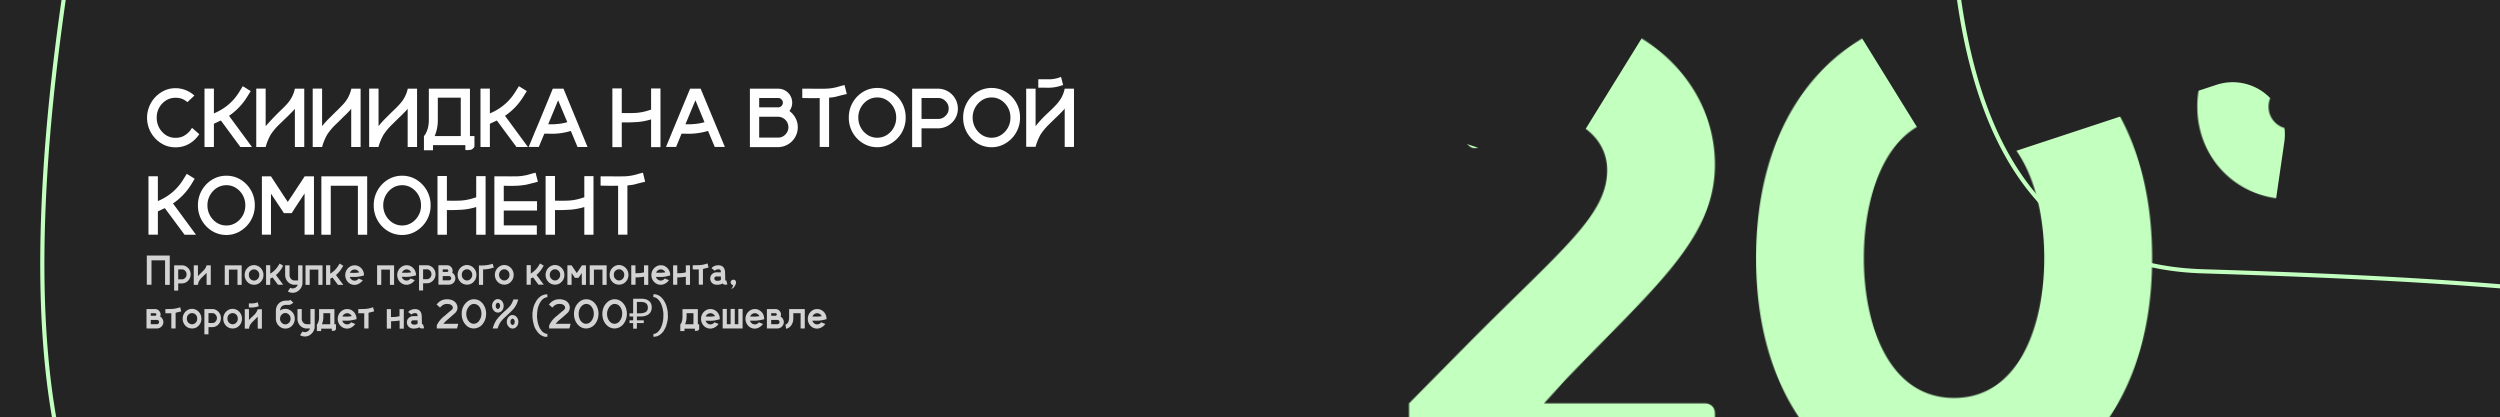
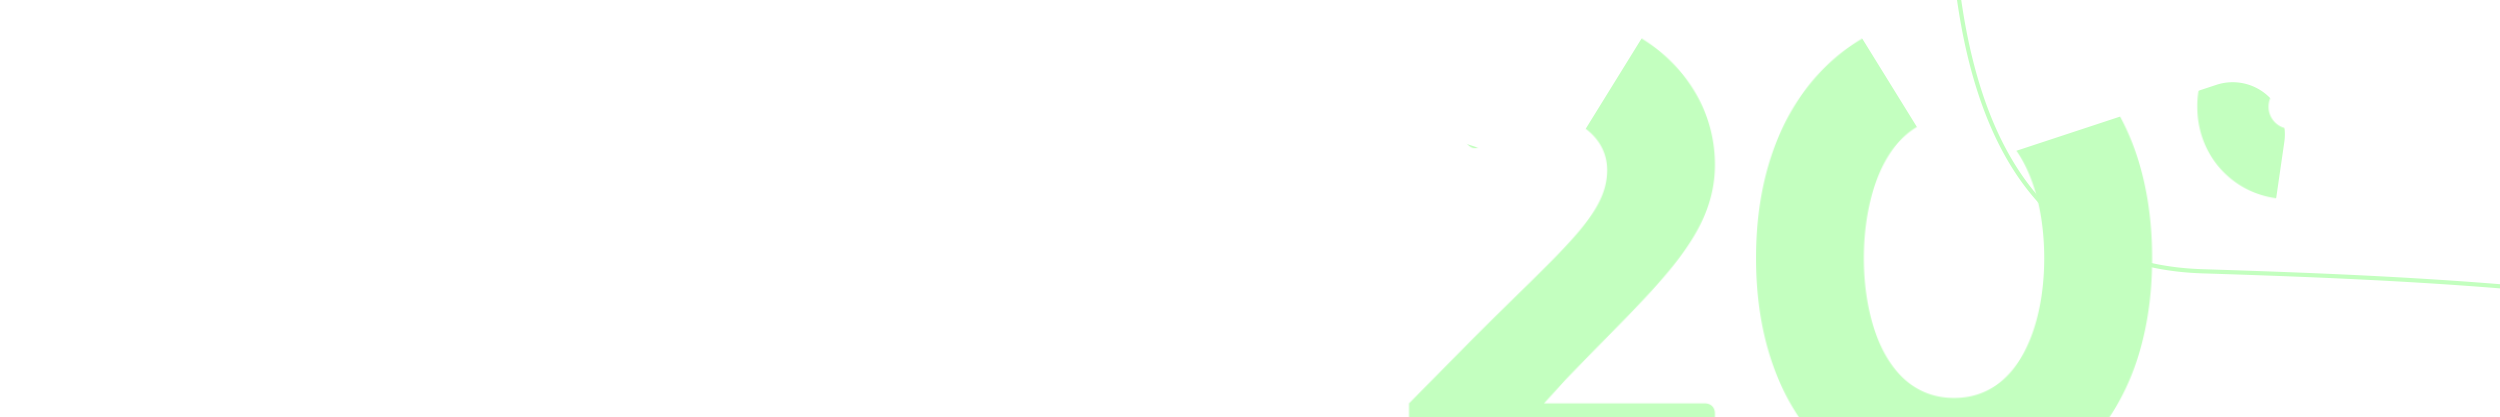
<svg xmlns="http://www.w3.org/2000/svg" width="2396" height="400" fill="none">
  <g clip-path="url(#a)">
-     <path fill="#232423" d="M0 0h2396v400H0z" />
    <mask id="b" style="mask-type:alpha" maskUnits="userSpaceOnUse" x="1349" y="12" width="1166" height="470">
      <path d="M1633.8 386.6c5.9 0 9.8 3.8 9.8 9.7v67c0 5.8-3.9 9.7-9.8 9.7h-273.6c-5.9 0-9.8-3.9-9.8-9.8v-76.6l57.9-58.6c88.4-89 132-121.5 132-165 0-31.3-28.6-50.8-54.6-50.8-27.4 0-46.2 9.8-64.4 26-5.2 4.6-9.8 5.3-14.3.7l-53.3-52c-3.9-3.9-4.5-9.1-.7-13.7a174 174 0 0 1 135.3-60.4c81.9 0 155.3 62.4 155.3 145 0 71.4-59.1 118.3-143.6 206.6l-20.2 22.2h154Zm239-373.8c93 0 189.8 75.4 189.8 234.6 0 159.3-96.9 234-189.8 234-92.3 0-189.8-74.7-189.8-234 0-159.2 97.5-234.6 189.8-234.6Zm0 99.5c-62.4 0-86.5 70.8-86.5 135.1 0 64.4 24 134 86.5 134 62.4 0 86.4-69.6 86.4-134 0-64.3-24-135.2-86.4-135.2Zm321.5-97.5c50 0 89 38.3 89 87.7 0 49.4-39 88.4-89 88.4s-88.4-39-88.4-88.4a86.7 86.7 0 0 1 88.4-87.8Zm224.3 7.1 59.1 36.4-275.6 410.1-59.1-36.3 275.6-410.2Zm-224.3 59.8a20.4 20.4 0 0 0-20.1 20.8c0 11.7 9.7 20.8 20.1 20.8 11.7 0 20.8-9.1 20.8-20.8 0-12.3-9-20.8-20.8-20.8Zm231.4 218.4c50 0 88.4 39 88.4 88.4a86.7 86.7 0 0 1-88.4 87.8 88.2 88.2 0 1 1 0-176.1Zm0 67c-11 0-20.8 9.7-20.8 21.4s9.8 20.1 20.8 20.1 20.2-8.4 20.2-20.1c0-11.7-9.1-21.4-20.2-21.4Z" fill="#232324" style="mix-blend-mode:difference" />
    </mask>
    <g filter="url(#c)" mask="url(#b)">
      <path d="M1636.5-65.3a50 50 0 0 1 85 0l122.8 198.5a50 50 0 0 0 58.2 21.2l221.7-73.1a50 50 0 0 1 65.1 54.7l-33.5 231a50 50 0 0 0 31 53.6l216.8 86.5a50 50 0 0 1 14.8 83.7l-174.2 155.4a50 50 0 0 0-10.8 61l110.5 205.6a50 50 0 0 1-42.5 73.7l-233.3 7a50 50 0 0 0-47.4 39.9l-47.5 228.5a50 50 0 0 1-80 29L1710 1246.5a50 50 0 0 0-62 0L1464.7 1391a50 50 0 0 1-79.9-29.1l-47.5-228.5a50 50 0 0 0-47.4-39.8l-233.3-7.1a50 50 0 0 1-42.5-73.7l110.5-205.6a50 50 0 0 0-10.8-61L939.6 590.8a50 50 0 0 1 14.8-83.7l216.8-86.5a50 50 0 0 0 31-53.6l-33.5-231a50 50 0 0 1 65.1-54.7l221.7 73.1a50 50 0 0 0 58.2-21.2l122.8-198.5Z" fill="#C3FFBF" />
    </g>
-     <path d="M-916.5-2244c-89.2 855.2-45.5 1325.8 131.2 1411.7 176.7 85.9 403.8 94 681.4 24C173.6-878 176.5-631 82-126.5-12.3 378 54.4 633.8 282 641c227.6 7.2 521.2 19.9 703.4 97.3a1485.4 1485.4 0 0 1 483.4 329.8c140 142.6 321.6 220.8 544.9 234.8 223.2 14 463.1 2.3 719.5-34.9 256.5-37.2 331.9 25.7 226.2 188.8" stroke="#C3FFBF" stroke-width="4" />
    <path d="m184 122.5 7 6.1c-2.6 3.9-5.8 7-9.7 9.2-4 2.3-8.3 3.4-13 3.4-5 0-9.6-1.2-13.7-3.8a28.8 28.8 0 0 1 0-49c4.1-2.6 8.7-3.9 13.7-3.9a27 27 0 0 1 18 7.1l-6.7 6.3a18.4 18.4 0 0 0-5.2-3.2c-2-.7-4-1-6.1-1-3.3 0-6.4.8-9.1 2.5a19.1 19.1 0 0 0-9 16.7 19.7 19.7 0 0 0 9 16.7 17 17 0 0 0 9.1 2.5c3.4 0 6.4-.8 9.1-2.6 2.8-1.8 5-4.1 6.6-7Zm57.6 18.4h-11.2l-18.7-25.4-1 .4-5.7 2.7v22.3h-9v-56h9v23.8l2-.9c9.5-4.4 17-11 22.4-19.9l3.3-5.3 7.6 4.7-3.3 5.3a60.7 60.7 0 0 1-17.5 18.4l22 29.9Zm50-56v56h-9v-36.7l-1 1.3c-2.2 2.3-4.8 5-7.8 7.8l-.4.4-6 5.8a56.9 56.9 0 0 0-8 9.6 51.8 51.8 0 0 0-4.8 11.8h-9v-56h9v36a275.7 275.7 0 0 1 14.6-15.3c2.5-2.3 4.5-4.4 6.2-6.3a31.2 31.2 0 0 0 7.2-14.3h9Zm54 0v56h-9v-36.7l-1 1.3c-2.1 2.3-4.8 5-7.8 7.8l-.3.4-6 5.8a57 57 0 0 0-8 9.6 51.8 51.8 0 0 0-4.8 11.8h-9v-56h9v36a88 88 0 0 1 8.3-9 272.3 272.3 0 0 1 6.3-6.2c2.4-2.4 4.5-4.5 6.2-6.4a31.2 31.2 0 0 0 7.2-14.3h9Zm54.1 0v56h-9v-36.7l-1 1.3c-2.2 2.3-4.8 5-7.8 7.8l-.4.4-5.9 5.8a56.9 56.9 0 0 0-8 9.6 51.8 51.8 0 0 0-4.9 11.8h-8.9v-56h9v36c2.3-3 5.1-6 8.2-9a275.7 275.7 0 0 1 6.3-6.2c2.5-2.4 4.6-4.5 6.2-6.4a31.2 31.2 0 0 0 7.3-14.3h9Zm50.6 45.5h4.4v9.9l-.3.7a5.5 5.5 0 0 1-3 2.5l-2.1.3a18.3 18.3 0 0 1-3 0h-.3v-4.7h-31v4.9h-8.7v-13.6l1-1.2a22.8 22.8 0 0 0 3-7.4c.4-1.9.7-4.1.7-6.8V85h39.4v45.4Zm-8.7 0V93.6h-22V115a39 39 0 0 1-3 15.4h25Zm64.4 10.5H495l-18.8-25.4-.9.4-5.8 2.7v22.3h-9v-56h9v23.8l2-.9c9.5-4.4 17-11 22.5-19.9l3.3-5.3 7.6 4.7-3.3 5.3A60.7 60.7 0 0 1 484 111l22 29.9Zm34-56 23.1 56h-9.6l-6.4-15.4a63.1 63.1 0 0 1-22 2.6h-3.4l-5.3 12.7h-9.7L512 128v-.1l3.8-8.9 14-34H540Zm-8.3 34.1a51 51 0 0 0 12-1.9l-8.8-21-9.5 23h6.3ZM633 84.7V141h-9v-26.6a59.4 59.4 0 0 1-16 2.7 156 156 0 0 1-12.1.2V141h-9V84.7h9v23.6a190.4 190.4 0 0 0 11.6 0 48.4 48.4 0 0 0 14.1-2.5l2.4-.7V84.8h9Zm38.5.3 23.2 55.8H685l-6.4-15.3c-2.3.6-4.5 1.2-6.8 1.6a63.1 63.1 0 0 1-15.1 1h-3.5l-5.2 12.7h-9.7l5.3-12.8v-.1l3.7-8.9 14.1-34h10.1Zm-8.3 34a51 51 0 0 0 12-1.9l-8.7-21-9.6 23h6.3Zm93.4-12.6c2.4 1.8 4.4 4 5.8 6.7 1.4 2.7 2.2 5.6 2.2 8.8 0 3.5-.9 6.6-2.5 9.5a19.1 19.1 0 0 1-16 9.6h-27.4V85h27.4a13.4 13.4 0 0 1 10.5 21.4Zm-29-12.5v9h18.5-.3c1.2 0 2.3-.4 3.1-1.3 1-.9 1.4-2 1.4-3.2 0-1.2-.5-2.3-1.4-3.1-.8-1-1.9-1.4-3.1-1.4h-18.2Zm0 38h18c2.7 0 5.1-.9 7-2.9 2-2 3-4.3 3-7.1a10 10 0 0 0-9.8-10h-18.2v20Zm84-41.8a198 198 0 0 0-10.1 2.5c-2 .5-4.3.8-6.9 1v47.2h-9V94h-.7a318.9 318.9 0 0 1-16-.1v-8.9h9.1a373.2 373.2 0 0 0 13.4 0 48.2 48.2 0 0 0 14-2.5l4-1 2.2 8.7Zm29.2-5.8c5 0 9.6 1.3 13.7 3.8a28.4 28.4 0 0 1 13.5 24.6 28.4 28.4 0 0 1-13.6 24.5 25.5 25.5 0 0 1-13.6 3.9c-5 0-9.6-1.3-13.7-3.8a28.4 28.4 0 0 1-13.6-24.6 28.4 28.4 0 0 1 13.6-24.6c4.1-2.5 8.7-3.8 13.7-3.8Zm0 47.7c3.3 0 6.4-.9 9.1-2.6a19.4 19.4 0 0 0 9-16.7 19.4 19.4 0 0 0-9-16.7 16.6 16.6 0 0 0-9.1-2.6c-3.4 0-6.4.9-9.2 2.6a19.7 19.7 0 0 0-9 16.7 19.7 19.7 0 0 0 9 16.7 17 17 0 0 0 9.2 2.6Zm42.4-18h16c2.7 0 5-1 7-3 2-1.9 3-4.2 3-7s-1-5.1-3-7.1-4.3-3-7-3h-16V114Zm16.4-29a19.1 19.1 0 0 1 16 28.4 19.2 19.2 0 0 1-16 9.6h-16.4v18h-9V85h25.4Zm50.7-.7c5 0 9.6 1.3 13.7 3.8a28.4 28.4 0 0 1 13.6 24.6 28.4 28.4 0 0 1-13.6 24.5 25.5 25.5 0 0 1-13.7 3.9c-5 0-9.6-1.3-13.7-3.8a28.4 28.4 0 0 1-13.5-24.6 28.4 28.4 0 0 1 13.5-24.6c4.1-2.5 8.7-3.8 13.7-3.8Zm0 47.7c3.4 0 6.4-.9 9.1-2.6a19.4 19.4 0 0 0 9-16.7 19.4 19.4 0 0 0-9-16.7 16.6 16.6 0 0 0-9-2.6c-3.4 0-6.5.9-9.2 2.6a19.7 19.7 0 0 0-9 16.7 19.7 19.7 0 0 0 9 16.7 17 17 0 0 0 9.1 2.6Zm79-47v55.8h-8.9V104l-1 1.3a147 147 0 0 1-8.2 8.2l-5.9 5.8a56 56 0 0 0-8 9.6 51.8 51.8 0 0 0-4.8 11.8h-9V85h9v35.9c2.4-3 5.1-6.1 8.2-9.2a393.9 393.9 0 0 1 6.3-6c2.5-2.4 4.6-4.5 6.2-6.4a30.3 30.3 0 0 0 7.2-14.3h9Zm-27.7-1h-6.5v-8a654.6 654.6 0 0 1 11.3 0 32.1 32.1 0 0 0 10.5-2.3l2 7.8-4.3 1.3a40.9 40.9 0 0 1-13 1.2ZM188 225h-11.1L158 199.5l-1 .4-5.7 2.7v22.3h-9v-56h9v23.8l2-.9c9.5-4.4 17-11 22.4-19.9l3.3-5.3 7.6 4.7-3.2 5.3a60.7 60.7 0 0 1-17.6 18.4l22 29.9Zm29-56.6c5 0 9.6 1.3 13.7 3.8a28.4 28.4 0 0 1 13.5 24.6 28.4 28.4 0 0 1-13.6 24.5 25.5 25.5 0 0 1-13.6 3.9c-5 0-9.6-1.3-13.7-3.8a28.4 28.4 0 0 1-13.6-24.6 28.4 28.4 0 0 1 13.6-24.6c4.1-2.5 8.7-3.8 13.7-3.8Zm0 47.7c3.3 0 6.4-.9 9.1-2.6a19.5 19.5 0 0 0 9-16.7 19.4 19.4 0 0 0-9-16.7 16.6 16.6 0 0 0-9.1-2.6c-3.4 0-6.4.9-9.2 2.6a19.7 19.7 0 0 0-9 16.7 19.7 19.7 0 0 0 9 16.7 17 17 0 0 0 9.2 2.6Zm83.9-47v55.8h-9v-39.5l-9.5 14.4-2.1 3.3-.8 1.2h-7.4l-2.4-3.7-10-15v39.3H251V169h8.7l13.1 20 3 4.5 3.9-5.8L292 169h8.9Zm51 0v55.9H343v-47h-26v47h-9v-56h44Zm33.5-.7c5 0 9.6 1.3 13.7 3.8a28.5 28.5 0 0 1 13.6 24.6 28.4 28.4 0 0 1-13.6 24.5 25.5 25.5 0 0 1-13.7 3.9c-5 0-9.6-1.3-13.7-3.8a28.4 28.4 0 0 1-13.5-24.6 28.4 28.4 0 0 1 13.5-24.6c4.1-2.5 8.7-3.8 13.7-3.8Zm0 47.7c3.4 0 6.4-.9 9.1-2.6a19.4 19.4 0 0 0 9-16.7 19.4 19.4 0 0 0-9-16.7 16.6 16.6 0 0 0-9-2.6c-3.4 0-6.5.9-9.2 2.6a19.7 19.7 0 0 0-9 16.7 19.7 19.7 0 0 0 9 16.7 17 17 0 0 0 9.1 2.6Zm80-47.3V225h-9v-26.6a59.4 59.4 0 0 1-16 2.7 156 156 0 0 1-12.1.2V225h-9v-56.3h9v23.6a190.4 190.4 0 0 0 11.5 0 48.4 48.4 0 0 0 14.2-2.5 90 90 0 0 0 2.4-.7v-20.3h9Zm17.4 24h31.9v9h-31.9v14.2h31.7v9h-40.7v-56h9a513.5 513.5 0 0 0 12.5 0 48.1 48.1 0 0 0 14-2.5l4-1 2.2 8.7-3.8 1-7.3 1.8c-2.4.4-5.3.8-8.7 1a152 152 0 0 1-12.9 0v14.8Zm0-23.8h-1 1Zm86-.2V225H560v-26.6a59.4 59.4 0 0 1-16 2.7 156 156 0 0 1-12.1.2V225h-9v-56.3h9v23.6a190.4 190.4 0 0 0 11.5 0 48.4 48.4 0 0 0 14.2-2.5 89 89 0 0 0 2.4-.7v-20.3h9Zm49.5 5.4a205.5 205.5 0 0 0-10 2.5c-2 .5-4.4.8-7 1v47.2h-8.9V178h-.8a318.8 318.8 0 0 1-16-.1v-8.9h9.2a373.9 373.9 0 0 0 13.3 0 48.1 48.1 0 0 0 14.1-2.5l4-1 2.1 8.7Z" fill="#fff" />
-     <path opacity=".8" d="M162.7 245v28h-4.5v-23.5h-13v23.4h-4.5v-28h22Zm5.3 9.3h6.4c1.5 0 3 .4 4.2 1.2a8.6 8.6 0 0 1 4.1 7.5 8.7 8.7 0 0 1-4.1 7.4 7.7 7.7 0 0 1-4.2 1.2h-3.6v6.9h-3.9v-24.2h1Zm2.8 13.4h3.6a4 4 0 0 0 3.1-1.4c1-.9 1.3-2 1.3-3.3 0-1.4-.4-2.5-1.3-3.4a4 4 0 0 0-3.3-1.4h-3.4v9.5Zm31.2-13.4V273h-4v-11.5c-.8.8-1.6 1.7-2.6 2.5v.1l-2 1.9a18 18 0 0 0-2.4 3 9 9 0 0 0-1.2 3.6l-.1.4h-4v-18.7h4v10.4a45.2 45.2 0 0 1 3.1-3.2l.4-.4.2-.2 2-2c1.4-1.6 2.2-3 2.5-4.4v-.1l.1-.1h4Zm29.6 0V273h-4v-14.6h-8.2V273h-4v-18.7h16.2Zm11.9-.2c1.6 0 3.1.5 4.5 1.3a9.4 9.4 0 0 1 4.5 8.1 9.4 9.4 0 0 1-4.5 8.2 8.3 8.3 0 0 1-4.5 1.2c-1.7 0-3.2-.4-4.6-1.2a9.4 9.4 0 0 1-4.4-8.2 9.4 9.4 0 0 1 4.4-8.1 8.4 8.4 0 0 1 4.6-1.3Zm0 14.8c1.3 0 2.5-.5 3.5-1.6 1-1 1.5-2.3 1.5-3.8s-.5-2.7-1.5-3.8c-1-1-2.2-1.5-3.5-1.5-1.4 0-2.6.5-3.6 1.5s-1.4 2.3-1.4 3.8.5 2.8 1.4 3.8c1 1 2.2 1.6 3.6 1.6Zm28 4h-5.1l-5.2-7-2.2 1.1v6h-4v-18.8h4v8.1c3.1-1.9 5.6-4.3 7.5-7.3l1.5-2.4 3.4 2.1-1.4 2.5a28 28 0 0 1-5.5 6.4l7 9.4Zm18.4-18.6v16.6c0 .7 0 1.4-.2 2a10 10 0 0 1-4 6 8.7 8.7 0 0 1-5.1 1.7c-1.8 0-3.3-.4-4.7-1.3l2.3-3.5c.7.4 1.5.6 2.4.6 1 0 2-.3 2.9-1 .8-.6 1.5-1.4 1.9-2.5h-3.1a5 5 0 0 1-.4 0h-.5a9 9 0 0 1-5.7-3 9.5 9.5 0 0 1-2.4-6.3v-9.3h4.2v9.3c0 1.4.5 2.6 1.4 3.7 1 1 2 1.5 3.4 1.5h3.4v-14.5h4.2Zm19.2 0V273h-4v-14.6h-8.3V273h-4v-18.7H309ZM329 273h-5.1l-5.2-7-2.1 1v6h-4.1v-18.8h4v8.1c3.1-1.9 5.6-4.3 7.5-7.3l1.5-2.4 3.5 2.1-1.5 2.5a28 28 0 0 1-5.5 6.4l7 9.4Zm19.2-12.9a9.3 9.3 0 0 1 .6 4h-.4a38.7 38.7 0 0 1-7.1 1.3 82 82 0 0 1-5 0h-1.1c.4 1.1 1 2 1.8 2.6.8.7 1.8 1 2.9 1a4.7 4.7 0 0 0 3.8-2l4 1.6c-1 1.3-2.1 2.4-3.6 3.2a8.5 8.5 0 0 1-8.8 0 9.4 9.4 0 0 1-4.4-8.2 9.4 9.4 0 0 1 4.4-8 8.4 8.4 0 0 1 4.6-1.3c1.8 0 3.5.5 5 1.6 1.5 1 2.6 2.5 3.3 4.2Zm-7.1 1.3c1.2 0 2.3-.1 3.1-.3-.4-.9-1-1.6-1.8-2-.7-.6-1.6-.8-2.5-.8-1 0-2 .3-2.8.9-.8.5-1.4 1.3-1.8 2.3a28.6 28.6 0 0 1 2.7 0h3Zm36.6-7.1V273h-4v-14.6h-8.3V273h-4v-18.7h16.3ZM398 260a9.3 9.3 0 0 1 .7 4h-.5a38.5 38.5 0 0 1-7 1.3 81.9 81.9 0 0 1-5 0H385c.4 1.1 1 2 1.8 2.6.9.7 1.8 1 2.9 1a4.7 4.7 0 0 0 3.8-2l4 1.6c-.9 1.3-2 2.4-3.5 3.2a8.5 8.5 0 0 1-8.8 0 9.4 9.4 0 0 1-4.5-8.2 9.4 9.4 0 0 1 4.5-8 8.4 8.4 0 0 1 4.5-1.3c1.9 0 3.6.5 5 1.6 1.5 1 2.6 2.5 3.3 4.2Zm-7 1.3c1.2 0 2.2-.1 3-.3-.4-.9-1-1.6-1.7-2-.8-.6-1.6-.8-2.6-.8s-2 .3-2.7.9c-.8.5-1.4 1.3-1.8 2.3a28.6 28.6 0 0 1 2.6 0h3.1Zm11.7-7.1h6.4c1.5 0 3 .4 4.2 1.2a8.6 8.6 0 0 1 4.1 7.5 8.7 8.7 0 0 1-4.1 7.4 7.7 7.7 0 0 1-4.2 1.2h-3.6v6.9h-3.9v-24.2h1Zm2.8 13.4h3.6a4 4 0 0 0 3.1-1.4c.9-.9 1.3-2 1.3-3.3 0-1.4-.4-2.5-1.3-3.4a4 4 0 0 0-3.3-1.4h-3.4v9.5Zm27.9-6.2a6 6 0 0 1 2.2 2.2c.5 1 .8 2 .8 3 0 1.4-.3 2.5-1 3.5a6.1 6.1 0 0 1-5 2.7h-10.2v-18.6h8.4a5 5 0 0 1 4 2 5 5 0 0 1 1.2 3.2 5 5 0 0 1-.4 2Zm-9.1-3.2v2.4h4.3c.3 0 .5-.2.8-.4.2-.2.3-.5.3-.8a1 1 0 0 0-.3-.8 1 1 0 0 0-.8-.4h-4.3Zm0 10.5h6c.6 0 1-.2 1.5-.6.4-.4.6-.9.6-1.4 0-.6-.2-1-.6-1.5a2 2 0 0 0-1.5-.6h-6v4.1Zm23.3-14.7c1.6 0 3.1.5 4.5 1.3a9.4 9.4 0 0 1 4.5 8.1 9.4 9.4 0 0 1-4.5 8.2 8.3 8.3 0 0 1-4.5 1.2c-1.7 0-3.2-.4-4.6-1.2a9.4 9.4 0 0 1-4.4-8.2 9.4 9.4 0 0 1 4.4-8.1 8.4 8.4 0 0 1 4.6-1.3Zm0 14.8c1.3 0 2.5-.5 3.5-1.6 1-1 1.5-2.3 1.5-3.8s-.5-2.7-1.5-3.8c-1-1-2.2-1.5-3.5-1.5-1.4 0-2.6.5-3.6 1.5s-1.4 2.3-1.4 3.8.5 2.8 1.4 3.8c1 1 2.2 1.6 3.6 1.6Zm25.7-12.3a76.6 76.6 0 0 0-5 1.3l-4 .4H463V273h-4v-18.6h3.2a32.7 32.7 0 0 0 10-1.6l1.1 4Zm10-2.5c1.7 0 3.2.5 4.5 1.3a9.4 9.4 0 0 1 4.5 8.1 9.4 9.4 0 0 1-4.5 8.2 8.3 8.3 0 0 1-4.5 1.2c-1.6 0-3.1-.4-4.5-1.2a9.4 9.4 0 0 1-4.5-8.2 9.4 9.4 0 0 1 4.5-8.1 8.4 8.4 0 0 1 4.5-1.3Zm0 14.8c1.4 0 2.6-.5 3.5-1.6 1-1 1.5-2.3 1.5-3.8s-.5-2.7-1.5-3.8c-1-1-2.1-1.5-3.5-1.5s-2.5.5-3.5 1.5-1.5 2.3-1.5 3.8.5 2.8 1.5 3.8 2.1 1.6 3.5 1.6Zm38 4H516l-5.1-7-2.2 1.1v6h-4v-18.8h4v8.1c3-1.9 5.5-4.3 7.4-7.3l1.5-2.4 3.5 2.1-1.5 2.5a28 28 0 0 1-5.4 6.4l7 9.4Zm10.6-18.8c1.7 0 3.2.5 4.5 1.3a9.4 9.4 0 0 1 4.5 8.1 9.4 9.4 0 0 1-4.5 8.2 8.3 8.3 0 0 1-4.5 1.2c-1.6 0-3.2-.4-4.5-1.2a9.4 9.4 0 0 1-4.5-8.2 9.4 9.4 0 0 1 4.5-8.1 8.4 8.4 0 0 1 4.5-1.3Zm0 14.8c1.4 0 2.5-.5 3.5-1.6 1-1 1.5-2.3 1.5-3.8s-.5-2.7-1.5-3.8c-1-1-2.1-1.5-3.5-1.5s-2.5.5-3.5 1.5-1.5 2.3-1.5 3.8.5 2.8 1.5 3.8 2.1 1.6 3.5 1.6Zm29.7-14.6V273h-4v-11.3l-2.5 3.6-.7 1H551l-3.2-4.7V273h-4v-18.7h4l5 7.4 4.9-7.4h4Zm19.8 0V273h-4v-14.6h-8.2V273h-4v-18.7h16.2Zm11.9-.2c1.6 0 3.1.5 4.5 1.3a9.4 9.4 0 0 1 4.5 8.1 9.4 9.4 0 0 1-4.5 8.2 8.3 8.3 0 0 1-4.5 1.2c-1.7 0-3.2-.4-4.6-1.2a9.4 9.4 0 0 1-4.4-8.2 9.4 9.4 0 0 1 4.4-8.1 8.4 8.4 0 0 1 4.6-1.3Zm0 14.8c1.3 0 2.5-.5 3.5-1.6 1-1 1.5-2.3 1.5-3.8s-.5-2.7-1.5-3.8c-1-1-2.2-1.5-3.5-1.5-1.4 0-2.6.5-3.6 1.5s-1.4 2.3-1.4 3.8.5 2.8 1.4 3.8c1 1 2.2 1.6 3.6 1.6Zm28-14.6V273h-4v-7.8a63 63 0 0 1-8.2.7v7H605v-18.6h4v7.6l3-.1c2-.1 3.8-.4 5.2-.8v-6.7h4.1Zm20.3 5.8a9.3 9.3 0 0 1 .7 4 252.1 252.1 0 0 0-4.2 1 27.2 27.2 0 0 1-6.5.4h-3c.4 1 1 1.8 1.8 2.5.9.7 1.8 1 2.9 1a4.7 4.7 0 0 0 3.8-2l4 1.6c-.9 1.3-2 2.4-3.5 3.2a8.5 8.5 0 0 1-8.8 0 9.4 9.4 0 0 1-4.5-8.2 9.4 9.4 0 0 1 4.5-8 8.4 8.4 0 0 1 4.5-1.3c1.9 0 3.6.5 5 1.6 1.5 1 2.6 2.5 3.3 4.2Zm-7 1.3c1.1 0 2.2-.1 3-.3-.4-.9-1-1.6-1.7-2-.8-.6-1.7-.8-2.6-.8-1 0-2 .3-2.7.9-.8.5-1.4 1.3-1.8 2.3a28.5 28.5 0 0 1 2.6 0h3.1Zm26.7-7.1V273h-4v-7.8a63 63 0 0 1-8.2.7v7h-4v-18.6h4v7.6l3-.1c2-.1 3.7-.4 5.2-.8v-6.7h4Zm17.8 2.2a201.1 201.1 0 0 0-5.4 1.4v15h-4v-14.6a84.6 84.6 0 0 1-5.8 0v-4h1.3a118.5 118.5 0 0 0 4.8-.1 23 23 0 0 0 6.3-1.1l1.8-.5 1 4Zm17 12.4 1 3.8-.5.1a6 6 0 0 1-2.4 0 4 4 0 0 1-1.9-1.1c-.5.5-1.2.9-2.2 1a15.9 15.9 0 0 1-3.2.3h-.5l-1.2-.2a6 6 0 0 1-3.4-2.2c-.7-1-1.1-2.2-1.1-3.6 0-1.6.5-3 1.6-4a6 6 0 0 1 4.1-1.9h4.5c0-1.6-.5-2.6-1.5-2.8a5.5 5.5 0 0 0-2.9.3c-.6.2-1 .5-1.4 1l-3.2-2.4c.7-1 1.7-1.7 2.9-2.2a9.8 9.8 0 0 1 5.3-.5c1.7.3 3 1.2 3.8 2.6.6 1.1 1 2.5 1 4a995 995 0 0 1 .2 7.8h1Zm-5.2-.7v-3.1h-4.8a2 2 0 0 0-1.5 2c0 .5.2 1 .7 1.4.4.5 1.1.7 2 .7h1.4l1.5-.4.7-.6Zm14.4 1.7a3 3 0 0 1 .1 1.2c0 .7-.2 1.3-.6 2-1 2.1-2.1 3.4-3.5 3.7l-.3-.3.8-.8.4-.8a53.8 53.8 0 0 0 .4-1.6 2.6 2.6 0 0 1-2.3-3 2.6 2.6 0 0 1 3-2.1c1 .1 1.7.7 2 1.7Zm-551.8 33.6a6 6 0 0 1 2.2 2.2 5.9 5.9 0 0 1-.2 6.5 6.1 6.1 0 0 1-5 2.7h-10.1v-18.6h8.3a5 5 0 0 1 4 2 5 5 0 0 1 1.2 3.2 5 5 0 0 1-.4 2Zm-9-3.2v2.4h4.2c.3 0 .6-.2.8-.4.3-.2.4-.5.4-.8a1 1 0 0 0-.4-.8 1 1 0 0 0-.8-.4h-4.3Zm0 10.5h6c.5 0 1-.2 1.4-.6.4-.4.6-.9.6-1.4 0-.6-.2-1-.6-1.5a2 2 0 0 0-1.4-.6h-6v4.1Zm29.2-12.3a200.3 200.3 0 0 0-5.4 1.4v15h-4.1v-14.6a84.6 84.6 0 0 1-5.7 0v-4h1.3a118.3 118.3 0 0 0 4.7-.1 23.1 23.1 0 0 0 6.4-1.1l1.8-.5 1 4Zm10.4-2.4c1.6 0 3.1.5 4.5 1.3a9.4 9.4 0 0 1 4.4 8.1 9.4 9.4 0 0 1-4.4 8.2 8.3 8.3 0 0 1-4.5 1.2c-1.7 0-3.2-.4-4.6-1.2a9.4 9.4 0 0 1-4.4-8.2 9.4 9.4 0 0 1 4.4-8.1 8.4 8.4 0 0 1 4.6-1.3Zm0 14.8c1.3 0 2.5-.5 3.5-1.6 1-1 1.4-2.3 1.4-3.8s-.4-2.7-1.4-3.8c-1-1-2.2-1.5-3.5-1.5-1.4 0-2.6.5-3.6 1.5s-1.4 2.3-1.4 3.8.4 2.8 1.4 3.8c1 1 2.2 1.6 3.6 1.6Zm13-14.6h6.3c1.6 0 3 .4 4.2 1.2a8.6 8.6 0 0 1 4.1 7.5 8.7 8.7 0 0 1-4 7.4 7.7 7.7 0 0 1-4.3 1.2h-3.6v6.9h-3.9v-24.2h1.1Zm2.7 13.4h3.6a4 4 0 0 0 3.2-1.4c.8-.9 1.3-2 1.3-3.3 0-1.4-.5-2.5-1.3-3.4a4 4 0 0 0-3.4-1.4h-3.4v9.5Zm23.2-13.6c1.6 0 3.1.5 4.5 1.3a9.4 9.4 0 0 1 4.4 8.1 9.4 9.4 0 0 1-4.4 8.2 8.3 8.3 0 0 1-4.5 1.2c-1.7 0-3.2-.4-4.6-1.2a9.4 9.4 0 0 1-4.4-8.2 9.4 9.4 0 0 1 4.4-8.1 8.4 8.4 0 0 1 4.6-1.3Zm0 14.8c1.3 0 2.5-.5 3.5-1.6 1-1 1.4-2.3 1.4-3.8s-.4-2.7-1.4-3.8c-1-1-2.2-1.5-3.5-1.5-1.4 0-2.6.5-3.6 1.5s-1.4 2.3-1.4 3.8.5 2.8 1.4 3.8c1 1 2.2 1.6 3.6 1.6Zm28-14.7V315h-4v-11.5l-2.6 2.6-2 2a17 17 0 0 0-2.5 3 9 9 0 0 0-1.2 3.6v.3h-4.1v-18.7h4v10.4a45.2 45.2 0 0 1 3.2-3.2h.1l.3-.4.2-.1 2-2c1.3-1.7 2.2-3.1 2.5-4.4v-.2h4.2Zm-12.5-1.4v-3.9h3.3a16.7 16.7 0 0 0 5.2-1.1l1 3.8-2.1.6a20.7 20.7 0 0 1-5.8.6h-1.6Zm35 1.3c1.6 0 3.1.4 4.5 1.3a9.4 9.4 0 0 1 4.5 8.2 9.4 9.4 0 0 1-4.5 8.2 8.5 8.5 0 0 1-4.5 1.2c-1.7 0-3.2-.4-4.6-1.3a9.6 9.6 0 0 1-4.5-8.1v-7.4c0-3.1 1-5.6 3-7.5 1.8-1.7 4.2-2.5 7.1-2.5a15 15 0 0 1 1.6 0 2.7 2.7 0 0 0 1.5-.3 5.8 5.8 0 0 0 .6-.5l2.9 2.8-.8.7-1.7 1a6.3 6.3 0 0 1-3.1.4h-1c-1.8 0-3.3.4-4.4 1.4-1 1-1.6 2.3-1.7 4 1.5-1 3.2-1.6 5-1.6Zm0 14.9c1.3 0 2.5-.6 3.5-1.6s1.5-2.3 1.5-3.8-.5-2.8-1.5-3.9c-1-1-2.2-1.6-3.5-1.6-1.4 0-2.6.6-3.6 1.6s-1.4 2.3-1.5 3.8c0 1.6.5 2.8 1.5 3.9 1 1 2.2 1.6 3.6 1.6Zm28.1-14.7v16.6c0 .7 0 1.4-.2 2a10 10 0 0 1-4 6 8.7 8.7 0 0 1-5.1 1.7c-1.7 0-3.3-.4-4.7-1.3l2.3-3.5c.7.4 1.5.6 2.4.6 1 0 2-.3 2.9-1 .9-.6 1.5-1.4 1.9-2.5H294a5 5 0 0 1-.4 0h-.5a9 9 0 0 1-5.7-3 9.5 9.5 0 0 1-2.3-6.3v-9.3h4.1v9.3c0 1.4.5 2.6 1.4 3.7 1 1 2 1.5 3.4 1.5h3.5v-14.5h4.1Zm19 14.6h1.4v4.6l-.1.3-.5.7a2 2 0 0 1-.9.5 9 9 0 0 1-2.4.2h-.1V315h-10.2v2.3h-4.1V311a11.4 11.4 0 0 0 .8-1l.6-1.4.5-2c.2-.8.2-1.8.2-2.8v-7.5h14.7V311Zm-4.1 0v-10.6h-6.6v3.4a18.7 18.7 0 0 1-1.4 7.2h8ZM341 302a9.3 9.3 0 0 1 .7 4h-.5a38.5 38.5 0 0 1-7.1 1.3 81.9 81.9 0 0 1-4.9 0h-1.2c.4 1.1 1 2 1.8 2.6.9.7 1.8 1 2.9 1a4.7 4.7 0 0 0 3.8-2l4 1.6c-1 1.3-2.1 2.4-3.5 3.2a8.5 8.5 0 0 1-8.8 0 9.4 9.4 0 0 1-4.5-8.2 9.4 9.4 0 0 1 4.5-8 8.4 8.4 0 0 1 4.5-1.3c1.9 0 3.6.5 5 1.6 1.5 1 2.6 2.5 3.3 4.2Zm-7.1 1.3c1.2 0 2.3-.1 3.2-.3-.5-.9-1-1.6-1.8-2-.8-.6-1.7-.8-2.6-.8-1 0-2 .3-2.7.9-.9.5-1.5 1.3-1.8 2.3a28.5 28.5 0 0 1 2.6 0h3.1Zm24.7-4.9a200.3 200.3 0 0 0-5.4 1.4v15h-4.1v-14.6a84.6 84.6 0 0 1-5.7 0v-4h1.3a118.3 118.3 0 0 0 4.7-.1 23.1 23.1 0 0 0 6.4-1.1l1.8-.5 1 4Zm28.4-2.2V315h-4v-7.8a63 63 0 0 1-8.2.7v7h-4.1v-18.6h4v7.6l3-.1c2-.1 3.8-.4 5.2-.8v-6.7h4Zm18.4 14.6 1.1 3.8-.6.1a6 6 0 0 1-2.4 0 4 4 0 0 1-1.8-1.1c-.6.5-1.3.9-2.3 1a15.9 15.9 0 0 1-3.2.3h-.5l-1.2-.2a6 6 0 0 1-3.4-2.2c-.7-1-1.1-2.2-1.1-3.6 0-1.6.5-3 1.6-4a6 6 0 0 1 4.1-1.9h4.5c0-1.6-.5-2.6-1.5-2.8a5.5 5.5 0 0 0-2.9.3c-.6.2-1 .5-1.4 1l-3.2-2.4c.7-1 1.7-1.7 3-2.2a9.8 9.8 0 0 1 5.2-.5c1.7.3 3 1.2 3.8 2.6.6 1.1 1 2.5 1 4a995 995 0 0 1 .2 7.8h1Zm-5.2-.7v-3.1H395.6a2 2 0 0 0-1.6 2c0 .5.2 1 .7 1.4.5.5 1.1.7 2 .7h1.4l1.5-.4.7-.6Zm22.6.2Zm-.2 4.4h-1 1Zm.2-7v2.6-2.6Zm16.3 2.6c0 .7-.2 1.5-.5 2.3v.3l-.7 1.9h-19.3v-3a27.2 27.2 0 0 0 .8-1.5 24 24 0 0 1 6.9-7.7 185.3 185.3 0 0 1 5.8-5 5 5 0 0 0 1.4-1.3 2.7 2.7 0 0 0 .5-1.4c0-.7-.3-1.3-.8-2-.5-.5-1.1-.9-2-1.2-.8-.3-1.7-.4-2.7-.4h-.3c-1.2 0-2.4.3-3.5.9-1 .6-2 1.5-3 2.6l-3.3-3 1.9-2a12 12 0 0 1 8.2-3c1.7 0 3.2.3 4.6.8a8.4 8.4 0 0 1 4 3 7.4 7.4 0 0 1 1.3 5.2 7.3 7.3 0 0 1-1.5 3.4l-.5.6-1.5 1.3a200 200 0 0 1-6.3 5.5 37.2 37.2 0 0 0-3.7 3.7h14.2Zm23.8-19c2 2.7 3 5.9 3 9.3v.5c-.1 3.8-1.3 7-3.5 9.7a11 11 0 0 1-8.3 4h-.3c-3.3-.1-6.1-1.6-8.3-4.5-2-2.7-3-5.9-3-9.3v-.5c0-3.8 1.2-7 3.5-9.6 2.4-2.8 5.1-4.1 8.2-4.1h.3c3.4.1 6.2 1.6 8.4 4.5Zm-4 16.5a11 11 0 0 0 2.5-6.8v-.3a11 11 0 0 0-2-6.7 6.4 6.4 0 0 0-5-2.7h-.2c-1.7 0-3.4.8-4.8 2.5a11 11 0 0 0-2.5 6.8v.3c0 2.5.7 4.8 2.1 6.7 1.4 1.7 3 2.7 5 2.7 1.9 0 3.5-.8 5-2.5Zm32.4-5.8a5 5 0 0 1 3.9 1.9c1 1.2 1.6 2.8 1.6 4.5 0 1.8-.5 3.3-1.6 4.6a5 5 0 0 1-7.8 0 6.8 6.8 0 0 1-1.7-4.6c0-1.7.6-3.3 1.6-4.5a5 5 0 0 1 4-2Zm0 9.4c.5 0 1-.3 1.4-.9.4-.6.6-1.3.6-2 0-.9-.2-1.6-.6-2.2-.4-.5-.9-.8-1.4-.8-.6 0-1 .3-1.5.8-.4.6-.6 1.3-.6 2.1s.2 1.5.6 2.1c.4.6.9 1 1.5 1Zm-14.1-24.7a5 5 0 0 1 3.9 1.9c1 1.2 1.6 2.8 1.6 4.5 0 1.8-.5 3.3-1.6 4.6a5 5 0 0 1-7.8 0 6.8 6.8 0 0 1-1.7-4.6c0-1.7.6-3.3 1.7-4.5a5 5 0 0 1 3.9-2Zm0 9.4c.5 0 1-.3 1.4-.9.4-.6.7-1.3.7-2 0-.9-.3-1.6-.7-2.2-.4-.6-.9-.8-1.4-.8-.6 0-1 .2-1.5.8-.4.6-.6 1.3-.6 2.1s.2 1.5.6 2.1c.4.6 1 1 1.5 1Zm19.4-9a20.7 20.7 0 0 1-5.4 10 70.8 70.8 0 0 1-4.3 4.2l-3.1 2.9a28.5 28.5 0 0 0-4.3 4.8c-1.1 1.8-2 3.8-2.6 5.8h-4.7a31 31 0 0 1 3.6-8.2 64.2 64.2 0 0 1 9-9.3l3.2-3.1a17.7 17.7 0 0 0 4-7.2h4.6Zm18 15.3.1 1.3v.8l.1.5.2 1.7a24.3 24.3 0 0 0 2.5 8c.7 1.1 1.4 2.1 2.2 3a9 9 0 0 0 3.2 2l.4.1 1.3.2V322.8h-1.5l-1-.1h-.2c-1.5-.4-3-1.1-4.2-2a17 17 0 0 1-3.3-3.6l-.1-.2a17.4 17.4 0 0 1-2.3-4.3 8 8 0 0 1-.2-.8l-.2-.4v-.4a26 26 0 0 1-1-4.7l-.2-1.2-.1-1.1v-4l.2-1.4a26 26 0 0 0 .2-1.3c.2-1.5.7-3.2 1.3-5l.5-1.1.4-.8.2-.3 1-1.9.2-.3a18 18 0 0 1 3.4-3.6 11 11 0 0 1 6-2.2H524.6v2.8h-.2c-.7 0-1.3.2-1.8.4-1 .4-2 1-2.9 1.9a15 15 0 0 0-2.2 3 20.7 20.7 0 0 0-2.5 8l-.2 1.7v.4l-.1.9v1.3Zm15.8 7.9Zm-.2 4.4h-1 1Zm.3-7-.1 2.6.1-2.6Zm16.3 2.6-.5 2.3v.3l-.7 1.9h-19.3v-3a25.2 25.2 0 0 0 .8-1.5 24 24 0 0 1 6.8-7.7 180.1 180.1 0 0 1 5.9-5 5 5 0 0 0 1.3-1.3 2.7 2.7 0 0 0 .5-1.4c0-.7-.2-1.3-.8-2-.4-.5-1-.9-1.9-1.2-.8-.3-1.8-.4-2.8-.4h-.2c-1.3 0-2.4.3-3.5.9-1.1.6-2.1 1.5-3 2.6l-3.4-3 2-2a12 12 0 0 1 8.2-3c1.6 0 3.2.3 4.6.8a8.4 8.4 0 0 1 4 3 7.4 7.4 0 0 1 1.2 5.2 7.3 7.3 0 0 1-1.4 3.4l-.6.6-1.4 1.3a200 200 0 0 1-6.4 5.5 37.2 37.2 0 0 0-3.7 3.7h14.3Zm23.8-19c2 2.7 3 5.9 3 9.3v.5c-.1 3.8-1.3 7-3.5 9.7a11 11 0 0 1-8.4 4h-.2c-3.4-.1-6.1-1.6-8.4-4.5-2-2.7-3-5.9-3-9.3v-.5c.1-3.8 1.3-7 3.5-9.6 2.4-2.8 5.2-4.1 8.3-4.1h.3c3.3.1 6.1 1.6 8.4 4.5Zm-4 16.5a11 11 0 0 0 2.5-6.8v-.3a11 11 0 0 0-2.1-6.7 6.4 6.4 0 0 0-5-2.7h-.1c-1.8 0-3.4.8-4.9 2.5a11 11 0 0 0-2.4 6.8v.3c0 2.5.7 4.8 2 6.7 1.5 1.7 3 2.7 5 2.7h.1c1.8 0 3.5-.8 5-2.5Zm31.2-16.5c2 2.7 3 5.9 3 9.3v.5c-.1 3.8-1.3 7-3.5 9.7a11 11 0 0 1-8.3 4h-.3c-3.3-.1-6.1-1.6-8.4-4.5-2-2.7-3-5.9-3-9.3v-.5c.1-3.8 1.3-7 3.5-9.6 2.4-2.8 5.2-4.1 8.3-4.1h.3c3.3.1 6.1 1.6 8.4 4.5Zm-4 16.5a11 11 0 0 0 2.5-6.8v-.3a11 11 0 0 0-2-6.7 6.4 6.4 0 0 0-5-2.7h-.2c-1.8 0-3.4.8-4.8 2.5a11 11 0 0 0-2.5 6.8v.3c0 2.5.7 4.8 2.1 6.7 1.4 1.7 3 2.7 5 2.7 1.8 0 3.5-.8 5-2.5Zm13 7.1v-28.6h7.5c3.5 0 6 .7 7.7 2.2 1.8 1.4 2.6 3.4 2.6 6.1 0 1.8-.4 3.4-1.2 4.7a8 8 0 0 1-3.7 3 15 15 0 0 1-6 1h-3.3V315h-3.6Zm-3.5-5.4V307H617v2.6h-13.7Zm0-6.2v-3h9.1v3h-9.1Zm9.9-3c1.6 0 3-.2 4.1-.6a5 5 0 0 0 2.7-1.7c.6-.8.9-1.9.9-3.3 0-1.8-.6-3.1-1.7-4-1.1-.9-2.9-1.3-5.2-1.3h-3.6v10.9h2.8Zm22.6.8v-1l-.1-.3c0-.6 0-1.1-.2-1.7a26.3 26.3 0 0 0-2.4-8c-.7-1.1-1.4-2.2-2.2-3a9 9 0 0 0-2.8-2c-.5-.1-1-.3-1.7-.3h-.2v-2.7h.2a6.4 6.4 0 0 1 2.4.1c1.5.4 2.8 1 4.1 2a17 17 0 0 1 3.2 3.6l.2.3a24.9 24.9 0 0 1 1.6 3l.5 1.2c.6 1.7 1 3.4 1.3 5v.4l.2.8.1 1.3v1.1l.1 1.4v2.6l-.2 1.3a10 10 0 0 1-.2 1.3 22.8 22.8 0 0 1-1 3.8v.4l-.3.8a21.6 21.6 0 0 1-2.2 4.3v.2c-1 1.4-2.1 2.6-3.3 3.5-1.3 1-2.6 1.7-4.1 2h-.2l-1 .2h-1.4V320.1l1.2-.2.4-.1.3-.1a9 9 0 0 0 2.8-2c.8-.8 1.5-1.8 2.2-3a26.6 26.6 0 0 0 2.6-9.6v-1.3l.1-1.3v-1.3Zm32.8 9.7h1.5v4.6l-.2.3c0 .2-.2.4-.5.7a2 2 0 0 1-.8.5 9 9 0 0 1-2.4.2h-.2V315H656v2.3h-4V311a11.4 11.4 0 0 0 .7-1l.7-1.4.5-2 .2-2.8v-7.5h14.7V311Zm-4 0v-10.6H658v3.4a18.7 18.7 0 0 1-1.4 7.2h8Zm24.6-8.8a9.3 9.3 0 0 1 .6 4 252.1 252.1 0 0 1-4.2 1 27.2 27.2 0 0 1-6.4.4h-3c.4 1 1 1.8 1.8 2.5s1.8 1 2.9 1a4.7 4.7 0 0 0 3.8-2l4 1.6c-1 1.3-2.1 2.4-3.6 3.2a8.5 8.5 0 0 1-8.8 0 9.4 9.4 0 0 1-4.4-8.2 9.4 9.4 0 0 1 4.4-8 8.4 8.4 0 0 1 4.6-1.3c1.8 0 3.5.5 5 1.6 1.5 1 2.6 2.5 3.3 4.2Zm-7.1 1.3c1.2 0 2.3-.1 3.1-.3-.4-.9-1-1.6-1.8-2-.7-.6-1.6-.8-2.5-.8-1 0-2 .3-2.8.9-.8.5-1.4 1.3-1.8 2.3a28.6 28.6 0 0 1 2.7 0h3Zm29.6-7.2v18.7h-19.1v-18.7h4v14.6h3.6v-14.6h4v14.6h3.4v-14.6h4Zm20 6a9.3 9.3 0 0 1 .7 3.9h-.4a38.5 38.5 0 0 1-7.2 1.3 82 82 0 0 1-4.8 0h-1.2c.3 1.1 1 2 1.8 2.6.8.7 1.8 1 2.8 1a4.7 4.7 0 0 0 3.9-2l4 1.6c-1 1.3-2.2 2.4-3.6 3.2a8.5 8.5 0 0 1-8.8 0 9.4 9.4 0 0 1-4.4-8.2 9.4 9.4 0 0 1 4.4-8 8.4 8.4 0 0 1 4.5-1.3c2 0 3.6.5 5 1.6 1.6 1 2.7 2.5 3.4 4.2Zm-7 1.2c1.2 0 2.2-.1 3.1-.3-.4-.9-1-1.6-1.8-2-.8-.6-1.6-.8-2.6-.8s-1.9.3-2.7.9c-.8.5-1.4 1.3-1.8 2.3a28.6 28.6 0 0 1 2.7 0h3Zm23.4.1a6 6 0 0 1 2.2 2.2 5.8 5.8 0 0 1-.2 6.5 6.1 6.1 0 0 1-5 2.7H735v-18.6h8.3a5 5 0 0 1 4 2 5 5 0 0 1 1.2 3.2 5 5 0 0 1-.4 2Zm-9-3.2v2.4h4.2c.3 0 .6-.2.8-.4.2-.2.4-.5.4-.8a1 1 0 0 0-.4-.8 1 1 0 0 0-.8-.4h-4.3Zm0 10.5h6c.5 0 1-.2 1.4-.6.4-.4.6-.9.6-1.4 0-.6-.2-1-.6-1.5a2 2 0 0 0-1.4-.6h-6v4.1Zm32.2-14.5v18.6h-4v-14.6h-7v4c0 1.7-.1 3-.4 4.2a11 11 0 0 1-1.3 3 8 8 0 0 1-5.2 3.7l-.6-4 .6-.2 1.1-.8c1.2-1.3 1.8-3.3 1.8-5.9v-8h15Zm20.2 5.8a9.3 9.3 0 0 1 .6 4h-.4a38.5 38.5 0 0 1-7.1 1.3 82 82 0 0 1-5 0h-1.1c.4 1.1 1 2 1.8 2.6.8.7 1.8 1 2.9 1a4.7 4.7 0 0 0 3.8-2l4 1.6c-1 1.3-2.1 2.4-3.6 3.2a8.5 8.5 0 0 1-8.8 0 9.4 9.4 0 0 1-4.4-8.2 9.4 9.4 0 0 1 4.4-8 8.4 8.4 0 0 1 4.6-1.3c1.8 0 3.5.5 5 1.6 1.5 1 2.6 2.5 3.3 4.2Zm-7.1 1.3c1.2 0 2.3-.1 3.1-.3-.4-.9-1-1.6-1.8-2-.7-.6-1.6-.8-2.5-.8-1 0-2 .3-2.8.9-.8.5-1.4 1.3-1.8 2.3a28.5 28.5 0 0 1 2.7 0h3Z" fill="#fff" />
+     <path opacity=".8" d="M162.7 245v28h-4.5v-23.5h-13v23.4h-4.5v-28h22Zm5.3 9.3h6.4c1.5 0 3 .4 4.2 1.2a8.6 8.6 0 0 1 4.1 7.5 8.7 8.7 0 0 1-4.1 7.4 7.7 7.7 0 0 1-4.2 1.2h-3.6v6.9h-3.9v-24.2h1Zm2.8 13.4h3.6a4 4 0 0 0 3.1-1.4c1-.9 1.3-2 1.3-3.3 0-1.4-.4-2.5-1.3-3.4a4 4 0 0 0-3.3-1.4h-3.4v9.5Zm31.2-13.4V273h-4v-11.5c-.8.8-1.6 1.7-2.6 2.5v.1l-2 1.9a18 18 0 0 0-2.4 3 9 9 0 0 0-1.2 3.6l-.1.4h-4v-18.7h4v10.4a45.2 45.2 0 0 1 3.1-3.2l.4-.4.2-.2 2-2c1.4-1.6 2.2-3 2.5-4.4v-.1l.1-.1h4Zm29.6 0V273h-4v-14.6h-8.2V273h-4v-18.7h16.2Zm11.9-.2c1.6 0 3.1.5 4.5 1.3a9.4 9.4 0 0 1 4.5 8.1 9.4 9.4 0 0 1-4.5 8.2 8.3 8.3 0 0 1-4.5 1.2c-1.7 0-3.2-.4-4.6-1.2a9.4 9.4 0 0 1-4.4-8.2 9.4 9.4 0 0 1 4.4-8.1 8.4 8.4 0 0 1 4.6-1.3Zm0 14.8c1.3 0 2.5-.5 3.5-1.6 1-1 1.5-2.3 1.5-3.8s-.5-2.7-1.5-3.8c-1-1-2.2-1.5-3.5-1.5-1.4 0-2.6.5-3.6 1.5s-1.4 2.3-1.4 3.8.5 2.8 1.4 3.8c1 1 2.2 1.6 3.6 1.6Zm28 4h-5.1l-5.2-7-2.2 1.1v6h-4v-18.8h4v8.1c3.1-1.9 5.6-4.3 7.5-7.3l1.5-2.4 3.4 2.1-1.4 2.5a28 28 0 0 1-5.5 6.4l7 9.4Zm18.4-18.6v16.6c0 .7 0 1.4-.2 2a10 10 0 0 1-4 6 8.7 8.7 0 0 1-5.1 1.7c-1.8 0-3.3-.4-4.7-1.3l2.3-3.5c.7.4 1.5.6 2.4.6 1 0 2-.3 2.9-1 .8-.6 1.5-1.4 1.9-2.5h-3.1a5 5 0 0 1-.4 0h-.5a9 9 0 0 1-5.7-3 9.5 9.5 0 0 1-2.4-6.3v-9.3h4.2v9.3c0 1.4.5 2.6 1.4 3.7 1 1 2 1.5 3.4 1.5h3.4v-14.5h4.2Zm19.2 0V273h-4v-14.6h-8.3V273h-4v-18.7H309ZM329 273h-5.1l-5.2-7-2.1 1v6h-4.1v-18.8h4v8.1c3.1-1.9 5.6-4.3 7.5-7.3l1.5-2.4 3.5 2.1-1.5 2.5a28 28 0 0 1-5.5 6.4l7 9.4Zm19.2-12.9a9.3 9.3 0 0 1 .6 4h-.4a38.7 38.7 0 0 1-7.1 1.3 82 82 0 0 1-5 0h-1.1c.4 1.1 1 2 1.8 2.6.8.7 1.8 1 2.9 1a4.7 4.7 0 0 0 3.8-2l4 1.6c-1 1.3-2.1 2.4-3.6 3.2a8.5 8.5 0 0 1-8.8 0 9.4 9.4 0 0 1-4.4-8.2 9.4 9.4 0 0 1 4.4-8 8.4 8.4 0 0 1 4.6-1.3c1.8 0 3.5.5 5 1.6 1.5 1 2.6 2.5 3.3 4.2Zm-7.1 1.3c1.2 0 2.3-.1 3.1-.3-.4-.9-1-1.6-1.8-2-.7-.6-1.6-.8-2.5-.8-1 0-2 .3-2.8.9-.8.5-1.4 1.3-1.8 2.3a28.6 28.6 0 0 1 2.7 0h3Zm36.6-7.1V273h-4v-14.6h-8.3V273h-4v-18.7h16.3ZM398 260a9.3 9.3 0 0 1 .7 4h-.5a38.5 38.5 0 0 1-7 1.3 81.9 81.9 0 0 1-5 0H385c.4 1.1 1 2 1.8 2.6.9.7 1.8 1 2.9 1a4.7 4.7 0 0 0 3.8-2l4 1.6c-.9 1.3-2 2.4-3.5 3.2a8.5 8.5 0 0 1-8.8 0 9.4 9.4 0 0 1-4.5-8.2 9.4 9.4 0 0 1 4.5-8 8.4 8.4 0 0 1 4.5-1.3c1.9 0 3.6.5 5 1.6 1.5 1 2.6 2.5 3.3 4.2Zm-7 1.3c1.2 0 2.2-.1 3-.3-.4-.9-1-1.6-1.7-2-.8-.6-1.6-.8-2.6-.8s-2 .3-2.7.9c-.8.5-1.4 1.3-1.8 2.3a28.6 28.6 0 0 1 2.6 0h3.1Zm11.7-7.1h6.4c1.5 0 3 .4 4.2 1.2a8.6 8.6 0 0 1 4.1 7.5 8.7 8.7 0 0 1-4.1 7.4 7.7 7.7 0 0 1-4.2 1.2h-3.6v6.9h-3.9v-24.2h1Zm2.8 13.4h3.6a4 4 0 0 0 3.1-1.4c.9-.9 1.3-2 1.3-3.3 0-1.4-.4-2.5-1.3-3.4a4 4 0 0 0-3.3-1.4h-3.4v9.5Zm27.9-6.2a6 6 0 0 1 2.2 2.2c.5 1 .8 2 .8 3 0 1.4-.3 2.5-1 3.5a6.1 6.1 0 0 1-5 2.7h-10.2v-18.6h8.4a5 5 0 0 1 4 2 5 5 0 0 1 1.2 3.2 5 5 0 0 1-.4 2Zm-9.1-3.2v2.4h4.3c.3 0 .5-.2.8-.4.2-.2.3-.5.3-.8a1 1 0 0 0-.3-.8 1 1 0 0 0-.8-.4h-4.3Zm0 10.5h6c.6 0 1-.2 1.5-.6.4-.4.6-.9.6-1.4 0-.6-.2-1-.6-1.5a2 2 0 0 0-1.5-.6h-6v4.1Zm23.3-14.7c1.6 0 3.1.5 4.5 1.3a9.4 9.4 0 0 1 4.5 8.1 9.4 9.4 0 0 1-4.5 8.2 8.3 8.3 0 0 1-4.5 1.2c-1.7 0-3.2-.4-4.6-1.2a9.4 9.4 0 0 1-4.4-8.2 9.4 9.4 0 0 1 4.4-8.1 8.4 8.4 0 0 1 4.6-1.3Zm0 14.8c1.3 0 2.5-.5 3.5-1.6 1-1 1.5-2.3 1.5-3.8s-.5-2.7-1.5-3.8c-1-1-2.2-1.5-3.5-1.5-1.4 0-2.6.5-3.6 1.5s-1.4 2.3-1.4 3.8.5 2.8 1.4 3.8c1 1 2.2 1.6 3.6 1.6Zm25.7-12.3a76.6 76.6 0 0 0-5 1.3l-4 .4H463V273h-4v-18.6h3.2a32.7 32.7 0 0 0 10-1.6l1.1 4Zm10-2.5c1.7 0 3.2.5 4.5 1.3a9.4 9.4 0 0 1 4.5 8.1 9.4 9.4 0 0 1-4.5 8.2 8.3 8.3 0 0 1-4.5 1.2c-1.6 0-3.1-.4-4.5-1.2a9.4 9.4 0 0 1-4.5-8.2 9.4 9.4 0 0 1 4.5-8.1 8.4 8.4 0 0 1 4.5-1.3Zm0 14.8c1.4 0 2.6-.5 3.5-1.6 1-1 1.5-2.3 1.5-3.8s-.5-2.7-1.5-3.8c-1-1-2.1-1.5-3.5-1.5s-2.5.5-3.5 1.5-1.5 2.3-1.5 3.8.5 2.8 1.5 3.8 2.1 1.6 3.5 1.6Zm38 4H516l-5.1-7-2.2 1.1v6h-4v-18.8h4v8.1c3-1.9 5.5-4.3 7.4-7.3l1.5-2.4 3.5 2.1-1.5 2.5a28 28 0 0 1-5.4 6.4l7 9.4Zm10.6-18.8c1.7 0 3.2.5 4.5 1.3a9.4 9.4 0 0 1 4.5 8.1 9.4 9.4 0 0 1-4.5 8.2 8.3 8.3 0 0 1-4.5 1.2c-1.6 0-3.2-.4-4.5-1.2a9.4 9.4 0 0 1-4.5-8.2 9.4 9.4 0 0 1 4.5-8.1 8.4 8.4 0 0 1 4.5-1.3Zm0 14.8c1.4 0 2.5-.5 3.5-1.6 1-1 1.5-2.3 1.5-3.8s-.5-2.7-1.5-3.8c-1-1-2.1-1.5-3.5-1.5s-2.5.5-3.5 1.5-1.5 2.3-1.5 3.8.5 2.8 1.5 3.8 2.1 1.6 3.5 1.6Zm29.7-14.6V273h-4v-11.3l-2.5 3.6-.7 1H551l-3.2-4.7V273h-4v-18.7h4l5 7.4 4.9-7.4h4Zm19.8 0V273h-4v-14.6h-8.2V273h-4v-18.7h16.2Zm11.9-.2c1.6 0 3.1.5 4.5 1.3a9.4 9.4 0 0 1 4.5 8.1 9.4 9.4 0 0 1-4.5 8.2 8.3 8.3 0 0 1-4.5 1.2c-1.7 0-3.2-.4-4.6-1.2a9.4 9.4 0 0 1-4.4-8.2 9.4 9.4 0 0 1 4.4-8.1 8.4 8.4 0 0 1 4.6-1.3Zm0 14.8c1.3 0 2.5-.5 3.5-1.6 1-1 1.5-2.3 1.5-3.8s-.5-2.7-1.5-3.8c-1-1-2.2-1.5-3.5-1.5-1.4 0-2.6.5-3.6 1.5s-1.4 2.3-1.4 3.8.5 2.8 1.4 3.8c1 1 2.2 1.6 3.6 1.6Zm28-14.6V273h-4v-7.8a63 63 0 0 1-8.2.7v7H605v-18.6h4v7.6l3-.1c2-.1 3.8-.4 5.2-.8v-6.7h4.1Zm20.3 5.8a9.3 9.3 0 0 1 .7 4 252.1 252.1 0 0 0-4.2 1 27.2 27.2 0 0 1-6.5.4h-3c.4 1 1 1.8 1.8 2.5.9.7 1.8 1 2.9 1a4.7 4.7 0 0 0 3.8-2l4 1.6c-.9 1.3-2 2.4-3.5 3.2a8.5 8.5 0 0 1-8.8 0 9.4 9.4 0 0 1-4.5-8.2 9.4 9.4 0 0 1 4.5-8 8.4 8.4 0 0 1 4.5-1.3c1.9 0 3.6.5 5 1.6 1.5 1 2.6 2.5 3.3 4.2Zm-7 1.3c1.1 0 2.2-.1 3-.3-.4-.9-1-1.6-1.7-2-.8-.6-1.7-.8-2.6-.8-1 0-2 .3-2.7.9-.8.5-1.4 1.3-1.8 2.3a28.5 28.5 0 0 1 2.6 0h3.1Zm26.7-7.1V273h-4v-7.8a63 63 0 0 1-8.2.7v7h-4v-18.6h4v7.6l3-.1c2-.1 3.7-.4 5.2-.8v-6.7h4Zm17.8 2.2a201.1 201.1 0 0 0-5.4 1.4v15h-4v-14.6a84.6 84.6 0 0 1-5.8 0v-4h1.3a118.5 118.5 0 0 0 4.8-.1 23 23 0 0 0 6.3-1.1l1.8-.5 1 4Zm17 12.4 1 3.8-.5.1a6 6 0 0 1-2.4 0 4 4 0 0 1-1.9-1.1c-.5.5-1.2.9-2.2 1a15.9 15.9 0 0 1-3.2.3h-.5l-1.2-.2c-.7-1-1.1-2.2-1.1-3.6 0-1.6.5-3 1.6-4a6 6 0 0 1 4.1-1.9h4.5c0-1.6-.5-2.6-1.5-2.8a5.5 5.5 0 0 0-2.9.3c-.6.2-1 .5-1.4 1l-3.2-2.4c.7-1 1.7-1.7 2.9-2.2a9.8 9.8 0 0 1 5.3-.5c1.7.3 3 1.2 3.8 2.6.6 1.1 1 2.5 1 4a995 995 0 0 1 .2 7.8h1Zm-5.2-.7v-3.1h-4.8a2 2 0 0 0-1.5 2c0 .5.2 1 .7 1.4.4.5 1.1.7 2 .7h1.4l1.5-.4.7-.6Zm14.4 1.7a3 3 0 0 1 .1 1.2c0 .7-.2 1.3-.6 2-1 2.1-2.1 3.4-3.5 3.7l-.3-.3.8-.8.4-.8a53.8 53.8 0 0 0 .4-1.6 2.6 2.6 0 0 1-2.3-3 2.6 2.6 0 0 1 3-2.1c1 .1 1.7.7 2 1.7Zm-551.8 33.6a6 6 0 0 1 2.2 2.2 5.9 5.9 0 0 1-.2 6.5 6.1 6.1 0 0 1-5 2.7h-10.1v-18.6h8.3a5 5 0 0 1 4 2 5 5 0 0 1 1.2 3.2 5 5 0 0 1-.4 2Zm-9-3.2v2.4h4.2c.3 0 .6-.2.8-.4.3-.2.4-.5.4-.8a1 1 0 0 0-.4-.8 1 1 0 0 0-.8-.4h-4.3Zm0 10.5h6c.5 0 1-.2 1.4-.6.4-.4.6-.9.6-1.4 0-.6-.2-1-.6-1.5a2 2 0 0 0-1.4-.6h-6v4.1Zm29.2-12.3a200.3 200.3 0 0 0-5.4 1.4v15h-4.1v-14.6a84.6 84.6 0 0 1-5.7 0v-4h1.3a118.3 118.3 0 0 0 4.7-.1 23.1 23.1 0 0 0 6.4-1.1l1.8-.5 1 4Zm10.4-2.4c1.6 0 3.1.5 4.5 1.3a9.4 9.4 0 0 1 4.4 8.1 9.4 9.4 0 0 1-4.4 8.2 8.3 8.3 0 0 1-4.5 1.2c-1.7 0-3.2-.4-4.6-1.2a9.4 9.4 0 0 1-4.4-8.2 9.4 9.4 0 0 1 4.4-8.1 8.4 8.4 0 0 1 4.6-1.3Zm0 14.8c1.3 0 2.5-.5 3.5-1.6 1-1 1.4-2.3 1.4-3.8s-.4-2.7-1.4-3.8c-1-1-2.2-1.5-3.5-1.5-1.4 0-2.6.5-3.6 1.5s-1.4 2.3-1.4 3.8.4 2.8 1.4 3.8c1 1 2.2 1.6 3.6 1.6Zm13-14.6h6.3c1.6 0 3 .4 4.2 1.2a8.6 8.6 0 0 1 4.1 7.5 8.7 8.7 0 0 1-4 7.4 7.7 7.7 0 0 1-4.3 1.2h-3.6v6.9h-3.9v-24.2h1.1Zm2.7 13.4h3.6a4 4 0 0 0 3.2-1.4c.8-.9 1.3-2 1.3-3.3 0-1.4-.5-2.5-1.3-3.4a4 4 0 0 0-3.4-1.4h-3.4v9.5Zm23.2-13.6c1.6 0 3.1.5 4.5 1.3a9.4 9.4 0 0 1 4.4 8.1 9.4 9.4 0 0 1-4.4 8.2 8.3 8.3 0 0 1-4.5 1.2c-1.7 0-3.2-.4-4.6-1.2a9.4 9.4 0 0 1-4.4-8.2 9.4 9.4 0 0 1 4.4-8.1 8.4 8.4 0 0 1 4.6-1.3Zm0 14.8c1.3 0 2.5-.5 3.5-1.6 1-1 1.4-2.3 1.4-3.8s-.4-2.7-1.4-3.8c-1-1-2.2-1.5-3.5-1.5-1.4 0-2.6.5-3.6 1.5s-1.4 2.3-1.4 3.8.5 2.8 1.4 3.8c1 1 2.2 1.6 3.6 1.6Zm28-14.7V315h-4v-11.5l-2.6 2.6-2 2a17 17 0 0 0-2.5 3 9 9 0 0 0-1.2 3.6v.3h-4.1v-18.7h4v10.4a45.2 45.2 0 0 1 3.2-3.2h.1l.3-.4.2-.1 2-2c1.3-1.7 2.2-3.1 2.5-4.4v-.2h4.2Zm-12.5-1.4v-3.9h3.3a16.7 16.7 0 0 0 5.2-1.1l1 3.8-2.1.6a20.7 20.7 0 0 1-5.8.6h-1.6Zm35 1.3c1.6 0 3.1.4 4.5 1.3a9.4 9.4 0 0 1 4.5 8.2 9.4 9.4 0 0 1-4.5 8.2 8.5 8.5 0 0 1-4.5 1.2c-1.7 0-3.2-.4-4.6-1.3a9.6 9.6 0 0 1-4.5-8.1v-7.4c0-3.1 1-5.6 3-7.5 1.8-1.7 4.2-2.5 7.1-2.5a15 15 0 0 1 1.6 0 2.7 2.7 0 0 0 1.5-.3 5.8 5.8 0 0 0 .6-.5l2.9 2.8-.8.7-1.7 1a6.3 6.3 0 0 1-3.1.4h-1c-1.8 0-3.3.4-4.4 1.4-1 1-1.6 2.3-1.7 4 1.5-1 3.2-1.6 5-1.6Zm0 14.9c1.3 0 2.5-.6 3.5-1.6s1.5-2.3 1.5-3.8-.5-2.8-1.5-3.9c-1-1-2.2-1.6-3.5-1.6-1.4 0-2.6.6-3.6 1.6s-1.4 2.3-1.5 3.8c0 1.6.5 2.8 1.5 3.9 1 1 2.2 1.6 3.6 1.6Zm28.1-14.7v16.6c0 .7 0 1.4-.2 2a10 10 0 0 1-4 6 8.7 8.7 0 0 1-5.1 1.7c-1.7 0-3.3-.4-4.7-1.3l2.3-3.5c.7.4 1.5.6 2.4.6 1 0 2-.3 2.9-1 .9-.6 1.5-1.4 1.9-2.5H294a5 5 0 0 1-.4 0h-.5a9 9 0 0 1-5.7-3 9.5 9.5 0 0 1-2.3-6.3v-9.3h4.1v9.3c0 1.4.5 2.6 1.4 3.7 1 1 2 1.5 3.4 1.5h3.5v-14.5h4.1Zm19 14.6h1.4v4.6l-.1.3-.5.7a2 2 0 0 1-.9.5 9 9 0 0 1-2.4.2h-.1V315h-10.2v2.3h-4.1V311a11.4 11.4 0 0 0 .8-1l.6-1.4.5-2c.2-.8.2-1.8.2-2.8v-7.5h14.7V311Zm-4.1 0v-10.6h-6.6v3.4a18.7 18.7 0 0 1-1.4 7.2h8ZM341 302a9.3 9.3 0 0 1 .7 4h-.5a38.5 38.5 0 0 1-7.1 1.3 81.9 81.9 0 0 1-4.9 0h-1.2c.4 1.1 1 2 1.8 2.6.9.7 1.8 1 2.9 1a4.7 4.7 0 0 0 3.8-2l4 1.6c-1 1.3-2.1 2.4-3.5 3.2a8.5 8.5 0 0 1-8.8 0 9.4 9.4 0 0 1-4.5-8.2 9.4 9.4 0 0 1 4.5-8 8.4 8.4 0 0 1 4.5-1.3c1.9 0 3.6.5 5 1.6 1.5 1 2.6 2.5 3.3 4.2Zm-7.1 1.3c1.2 0 2.3-.1 3.2-.3-.5-.9-1-1.6-1.8-2-.8-.6-1.7-.8-2.6-.8-1 0-2 .3-2.7.9-.9.5-1.5 1.3-1.8 2.3a28.5 28.5 0 0 1 2.6 0h3.1Zm24.7-4.9a200.3 200.3 0 0 0-5.4 1.4v15h-4.1v-14.6a84.6 84.6 0 0 1-5.7 0v-4h1.3a118.3 118.3 0 0 0 4.7-.1 23.1 23.1 0 0 0 6.4-1.1l1.8-.5 1 4Zm28.4-2.2V315h-4v-7.8a63 63 0 0 1-8.2.7v7h-4.1v-18.6h4v7.6l3-.1c2-.1 3.8-.4 5.2-.8v-6.7h4Zm18.4 14.6 1.1 3.8-.6.1a6 6 0 0 1-2.4 0 4 4 0 0 1-1.8-1.1c-.6.5-1.3.9-2.3 1a15.9 15.9 0 0 1-3.2.3h-.5l-1.2-.2a6 6 0 0 1-3.4-2.2c-.7-1-1.1-2.2-1.1-3.6 0-1.6.5-3 1.6-4a6 6 0 0 1 4.1-1.9h4.5c0-1.6-.5-2.6-1.5-2.8a5.5 5.5 0 0 0-2.9.3c-.6.2-1 .5-1.4 1l-3.2-2.4c.7-1 1.7-1.7 3-2.2a9.8 9.8 0 0 1 5.2-.5c1.7.3 3 1.2 3.8 2.6.6 1.1 1 2.5 1 4a995 995 0 0 1 .2 7.8h1Zm-5.2-.7v-3.1H395.6a2 2 0 0 0-1.6 2c0 .5.2 1 .7 1.4.5.5 1.1.7 2 .7h1.4l1.5-.4.7-.6Zm22.6.2Zm-.2 4.4h-1 1Zm.2-7v2.6-2.6Zm16.3 2.6c0 .7-.2 1.5-.5 2.3v.3l-.7 1.9h-19.3v-3a27.2 27.2 0 0 0 .8-1.5 24 24 0 0 1 6.9-7.7 185.3 185.3 0 0 1 5.8-5 5 5 0 0 0 1.4-1.3 2.7 2.7 0 0 0 .5-1.4c0-.7-.3-1.3-.8-2-.5-.5-1.1-.9-2-1.2-.8-.3-1.7-.4-2.7-.4h-.3c-1.2 0-2.4.3-3.5.9-1 .6-2 1.5-3 2.6l-3.3-3 1.9-2a12 12 0 0 1 8.2-3c1.7 0 3.2.3 4.6.8a8.4 8.4 0 0 1 4 3 7.4 7.4 0 0 1 1.3 5.2 7.3 7.3 0 0 1-1.5 3.4l-.5.6-1.5 1.3a200 200 0 0 1-6.3 5.5 37.2 37.2 0 0 0-3.7 3.7h14.2Zm23.8-19c2 2.7 3 5.9 3 9.3v.5c-.1 3.8-1.3 7-3.5 9.7a11 11 0 0 1-8.3 4h-.3c-3.3-.1-6.1-1.6-8.3-4.5-2-2.7-3-5.9-3-9.3v-.5c0-3.8 1.2-7 3.5-9.6 2.4-2.8 5.1-4.1 8.2-4.1h.3c3.4.1 6.2 1.6 8.4 4.5Zm-4 16.5a11 11 0 0 0 2.5-6.8v-.3a11 11 0 0 0-2-6.7 6.4 6.4 0 0 0-5-2.7h-.2c-1.7 0-3.4.8-4.8 2.5a11 11 0 0 0-2.5 6.8v.3c0 2.5.7 4.8 2.1 6.7 1.4 1.7 3 2.7 5 2.7 1.9 0 3.5-.8 5-2.5Zm32.4-5.8a5 5 0 0 1 3.9 1.9c1 1.2 1.6 2.8 1.6 4.5 0 1.8-.5 3.3-1.6 4.6a5 5 0 0 1-7.8 0 6.8 6.8 0 0 1-1.7-4.6c0-1.7.6-3.3 1.6-4.5a5 5 0 0 1 4-2Zm0 9.4c.5 0 1-.3 1.4-.9.4-.6.6-1.3.6-2 0-.9-.2-1.6-.6-2.2-.4-.5-.9-.8-1.4-.8-.6 0-1 .3-1.5.8-.4.6-.6 1.3-.6 2.1s.2 1.5.6 2.1c.4.6.9 1 1.5 1Zm-14.1-24.7a5 5 0 0 1 3.9 1.9c1 1.2 1.6 2.8 1.6 4.5 0 1.8-.5 3.3-1.6 4.6a5 5 0 0 1-7.8 0 6.8 6.8 0 0 1-1.7-4.6c0-1.7.6-3.3 1.7-4.5a5 5 0 0 1 3.9-2Zm0 9.4c.5 0 1-.3 1.4-.9.4-.6.7-1.3.7-2 0-.9-.3-1.6-.7-2.2-.4-.6-.9-.8-1.4-.8-.6 0-1 .2-1.5.8-.4.6-.6 1.3-.6 2.1s.2 1.5.6 2.1c.4.6 1 1 1.5 1Zm19.4-9a20.7 20.7 0 0 1-5.4 10 70.8 70.8 0 0 1-4.3 4.2l-3.1 2.9a28.5 28.5 0 0 0-4.3 4.8c-1.1 1.8-2 3.8-2.6 5.8h-4.7a31 31 0 0 1 3.6-8.2 64.2 64.2 0 0 1 9-9.3l3.2-3.1a17.7 17.7 0 0 0 4-7.2h4.6Zm18 15.3.1 1.3v.8l.1.5.2 1.7a24.3 24.3 0 0 0 2.5 8c.7 1.1 1.4 2.1 2.2 3a9 9 0 0 0 3.2 2l.4.1 1.3.2V322.8h-1.5l-1-.1h-.2c-1.5-.4-3-1.1-4.2-2a17 17 0 0 1-3.3-3.6l-.1-.2a17.4 17.4 0 0 1-2.3-4.3 8 8 0 0 1-.2-.8l-.2-.4v-.4a26 26 0 0 1-1-4.7l-.2-1.2-.1-1.1v-4l.2-1.4a26 26 0 0 0 .2-1.3c.2-1.5.7-3.2 1.3-5l.5-1.1.4-.8.2-.3 1-1.9.2-.3a18 18 0 0 1 3.4-3.6 11 11 0 0 1 6-2.2H524.6v2.8h-.2c-.7 0-1.3.2-1.8.4-1 .4-2 1-2.9 1.9a15 15 0 0 0-2.2 3 20.7 20.7 0 0 0-2.5 8l-.2 1.7v.4l-.1.9v1.3Zm15.8 7.9Zm-.2 4.4h-1 1Zm.3-7-.1 2.6.1-2.6Zm16.3 2.6-.5 2.3v.3l-.7 1.9h-19.3v-3a25.2 25.2 0 0 0 .8-1.5 24 24 0 0 1 6.8-7.7 180.1 180.1 0 0 1 5.9-5 5 5 0 0 0 1.3-1.3 2.7 2.7 0 0 0 .5-1.4c0-.7-.2-1.3-.8-2-.4-.5-1-.9-1.9-1.2-.8-.3-1.8-.4-2.8-.4h-.2c-1.3 0-2.4.3-3.5.9-1.1.6-2.1 1.5-3 2.6l-3.4-3 2-2a12 12 0 0 1 8.2-3c1.6 0 3.2.3 4.6.8a8.4 8.4 0 0 1 4 3 7.4 7.4 0 0 1 1.2 5.2 7.3 7.3 0 0 1-1.4 3.4l-.6.6-1.4 1.3a200 200 0 0 1-6.4 5.5 37.2 37.2 0 0 0-3.7 3.7h14.3Zm23.8-19c2 2.7 3 5.9 3 9.3v.5c-.1 3.8-1.3 7-3.5 9.7a11 11 0 0 1-8.4 4h-.2c-3.4-.1-6.1-1.6-8.4-4.5-2-2.7-3-5.9-3-9.3v-.5c.1-3.8 1.3-7 3.5-9.6 2.4-2.8 5.2-4.1 8.3-4.1h.3c3.3.1 6.1 1.6 8.4 4.5Zm-4 16.5a11 11 0 0 0 2.5-6.8v-.3a11 11 0 0 0-2.1-6.7 6.4 6.4 0 0 0-5-2.7h-.1c-1.8 0-3.4.8-4.9 2.5a11 11 0 0 0-2.4 6.8v.3c0 2.5.7 4.8 2 6.7 1.5 1.7 3 2.7 5 2.7h.1c1.8 0 3.5-.8 5-2.5Zm31.2-16.5c2 2.7 3 5.9 3 9.3v.5c-.1 3.8-1.3 7-3.5 9.7a11 11 0 0 1-8.3 4h-.3c-3.3-.1-6.1-1.6-8.4-4.5-2-2.7-3-5.9-3-9.3v-.5c.1-3.8 1.3-7 3.5-9.6 2.4-2.8 5.2-4.1 8.3-4.1h.3c3.3.1 6.1 1.6 8.4 4.5Zm-4 16.5a11 11 0 0 0 2.5-6.8v-.3a11 11 0 0 0-2-6.7 6.4 6.4 0 0 0-5-2.7h-.2c-1.8 0-3.4.8-4.8 2.5a11 11 0 0 0-2.5 6.8v.3c0 2.5.7 4.8 2.1 6.7 1.4 1.7 3 2.7 5 2.7 1.8 0 3.5-.8 5-2.5Zm13 7.1v-28.6h7.5c3.5 0 6 .7 7.7 2.2 1.8 1.4 2.6 3.4 2.6 6.1 0 1.8-.4 3.4-1.2 4.7a8 8 0 0 1-3.7 3 15 15 0 0 1-6 1h-3.3V315h-3.6Zm-3.5-5.4V307H617v2.6h-13.7Zm0-6.2v-3h9.1v3h-9.1Zm9.9-3c1.6 0 3-.2 4.1-.6a5 5 0 0 0 2.7-1.7c.6-.8.9-1.9.9-3.3 0-1.8-.6-3.1-1.7-4-1.1-.9-2.9-1.3-5.2-1.3h-3.6v10.9h2.8Zm22.6.8v-1l-.1-.3c0-.6 0-1.1-.2-1.7a26.3 26.3 0 0 0-2.4-8c-.7-1.1-1.4-2.2-2.2-3a9 9 0 0 0-2.8-2c-.5-.1-1-.3-1.7-.3h-.2v-2.7h.2a6.4 6.4 0 0 1 2.4.1c1.5.4 2.8 1 4.1 2a17 17 0 0 1 3.2 3.6l.2.3a24.9 24.9 0 0 1 1.6 3l.5 1.2c.6 1.7 1 3.4 1.3 5v.4l.2.8.1 1.3v1.1l.1 1.4v2.6l-.2 1.3a10 10 0 0 1-.2 1.3 22.8 22.8 0 0 1-1 3.8v.4l-.3.8a21.6 21.6 0 0 1-2.2 4.3v.2c-1 1.4-2.1 2.6-3.3 3.5-1.3 1-2.6 1.7-4.1 2h-.2l-1 .2h-1.4V320.1l1.2-.2.4-.1.3-.1a9 9 0 0 0 2.8-2c.8-.8 1.5-1.8 2.2-3a26.6 26.6 0 0 0 2.6-9.6v-1.3l.1-1.3v-1.3Zm32.8 9.7h1.5v4.6l-.2.3c0 .2-.2.4-.5.7a2 2 0 0 1-.8.5 9 9 0 0 1-2.4.2h-.2V315H656v2.3h-4V311a11.4 11.4 0 0 0 .7-1l.7-1.4.5-2 .2-2.8v-7.5h14.7V311Zm-4 0v-10.6H658v3.4a18.7 18.7 0 0 1-1.4 7.2h8Zm24.6-8.8a9.3 9.3 0 0 1 .6 4 252.1 252.1 0 0 1-4.2 1 27.2 27.2 0 0 1-6.4.4h-3c.4 1 1 1.8 1.8 2.5s1.8 1 2.9 1a4.7 4.7 0 0 0 3.8-2l4 1.6c-1 1.3-2.1 2.4-3.6 3.2a8.5 8.5 0 0 1-8.8 0 9.4 9.4 0 0 1-4.4-8.2 9.4 9.4 0 0 1 4.4-8 8.4 8.4 0 0 1 4.6-1.3c1.8 0 3.5.5 5 1.6 1.5 1 2.6 2.5 3.3 4.2Zm-7.1 1.3c1.2 0 2.3-.1 3.1-.3-.4-.9-1-1.6-1.8-2-.7-.6-1.6-.8-2.5-.8-1 0-2 .3-2.8.9-.8.5-1.4 1.3-1.8 2.3a28.6 28.6 0 0 1 2.7 0h3Zm29.6-7.2v18.7h-19.1v-18.7h4v14.6h3.6v-14.6h4v14.6h3.4v-14.6h4Zm20 6a9.3 9.3 0 0 1 .7 3.9h-.4a38.5 38.5 0 0 1-7.2 1.3 82 82 0 0 1-4.8 0h-1.2c.3 1.1 1 2 1.8 2.6.8.7 1.8 1 2.8 1a4.7 4.7 0 0 0 3.9-2l4 1.6c-1 1.3-2.2 2.4-3.6 3.2a8.5 8.5 0 0 1-8.8 0 9.4 9.4 0 0 1-4.4-8.2 9.4 9.4 0 0 1 4.4-8 8.4 8.4 0 0 1 4.5-1.3c2 0 3.6.5 5 1.6 1.6 1 2.7 2.5 3.4 4.2Zm-7 1.2c1.2 0 2.2-.1 3.1-.3-.4-.9-1-1.6-1.8-2-.8-.6-1.6-.8-2.6-.8s-1.9.3-2.7.9c-.8.5-1.4 1.3-1.8 2.3a28.6 28.6 0 0 1 2.7 0h3Zm23.4.1a6 6 0 0 1 2.2 2.2 5.8 5.8 0 0 1-.2 6.5 6.1 6.1 0 0 1-5 2.7H735v-18.6h8.3a5 5 0 0 1 4 2 5 5 0 0 1 1.2 3.2 5 5 0 0 1-.4 2Zm-9-3.2v2.4h4.2c.3 0 .6-.2.8-.4.2-.2.4-.5.4-.8a1 1 0 0 0-.4-.8 1 1 0 0 0-.8-.4h-4.3Zm0 10.5h6c.5 0 1-.2 1.4-.6.4-.4.6-.9.6-1.4 0-.6-.2-1-.6-1.5a2 2 0 0 0-1.4-.6h-6v4.1Zm32.2-14.5v18.6h-4v-14.6h-7v4c0 1.7-.1 3-.4 4.2a11 11 0 0 1-1.3 3 8 8 0 0 1-5.2 3.7l-.6-4 .6-.2 1.1-.8c1.2-1.3 1.8-3.3 1.8-5.9v-8h15Zm20.2 5.8a9.3 9.3 0 0 1 .6 4h-.4a38.5 38.5 0 0 1-7.1 1.3 82 82 0 0 1-5 0h-1.1c.4 1.1 1 2 1.8 2.6.8.7 1.8 1 2.9 1a4.7 4.7 0 0 0 3.8-2l4 1.6c-1 1.3-2.1 2.4-3.6 3.2a8.5 8.5 0 0 1-8.8 0 9.4 9.4 0 0 1-4.4-8.2 9.4 9.4 0 0 1 4.4-8 8.4 8.4 0 0 1 4.6-1.3c1.8 0 3.5.5 5 1.6 1.5 1 2.6 2.5 3.3 4.2Zm-7.1 1.3c1.2 0 2.3-.1 3.1-.3-.4-.9-1-1.6-1.8-2-.7-.6-1.6-.8-2.5-.8-1 0-2 .3-2.8.9-.8.5-1.4 1.3-1.8 2.3a28.5 28.5 0 0 1 2.7 0h3Z" fill="#fff" />
    <path d="M912.2-2625c-89.2 855.2-45.5 1325.8 131.2 1411.7 176.7 85.9 403.8 94 681.4 24 277.5-69.7 280.5 177.3 186 681.7-94.3 504.5-27.7 760.4 200 767.6 227.6 7.2 521.1 19.9 703.3 97.3A1485.3 1485.3 0 0 1 3297.5 687C3437.5 829.7 3619 908 3842.4 922c223.3 14 463.1 2.3 719.5-34.9 256.5-37.2 331.9 25.7 226.2 188.8" stroke="#C3FFBF" stroke-width="4" />
  </g>
  <defs>
    <clipPath id="a">
      <path fill="#fff" d="M0 0h2396v400H0z" />
    </clipPath>
    <filter id="c" x="722.9" y="-289" width="1912.2" height="1890.7" filterUnits="userSpaceOnUse" color-interpolation-filters="sRGB">
      <feFlood flood-opacity="0" result="BackgroundImageFix" />
      <feBlend in="SourceGraphic" in2="BackgroundImageFix" result="shape" />
      <feGaussianBlur stdDeviation="100" result="effect1_foregroundBlur_392_432" />
    </filter>
  </defs>
</svg>